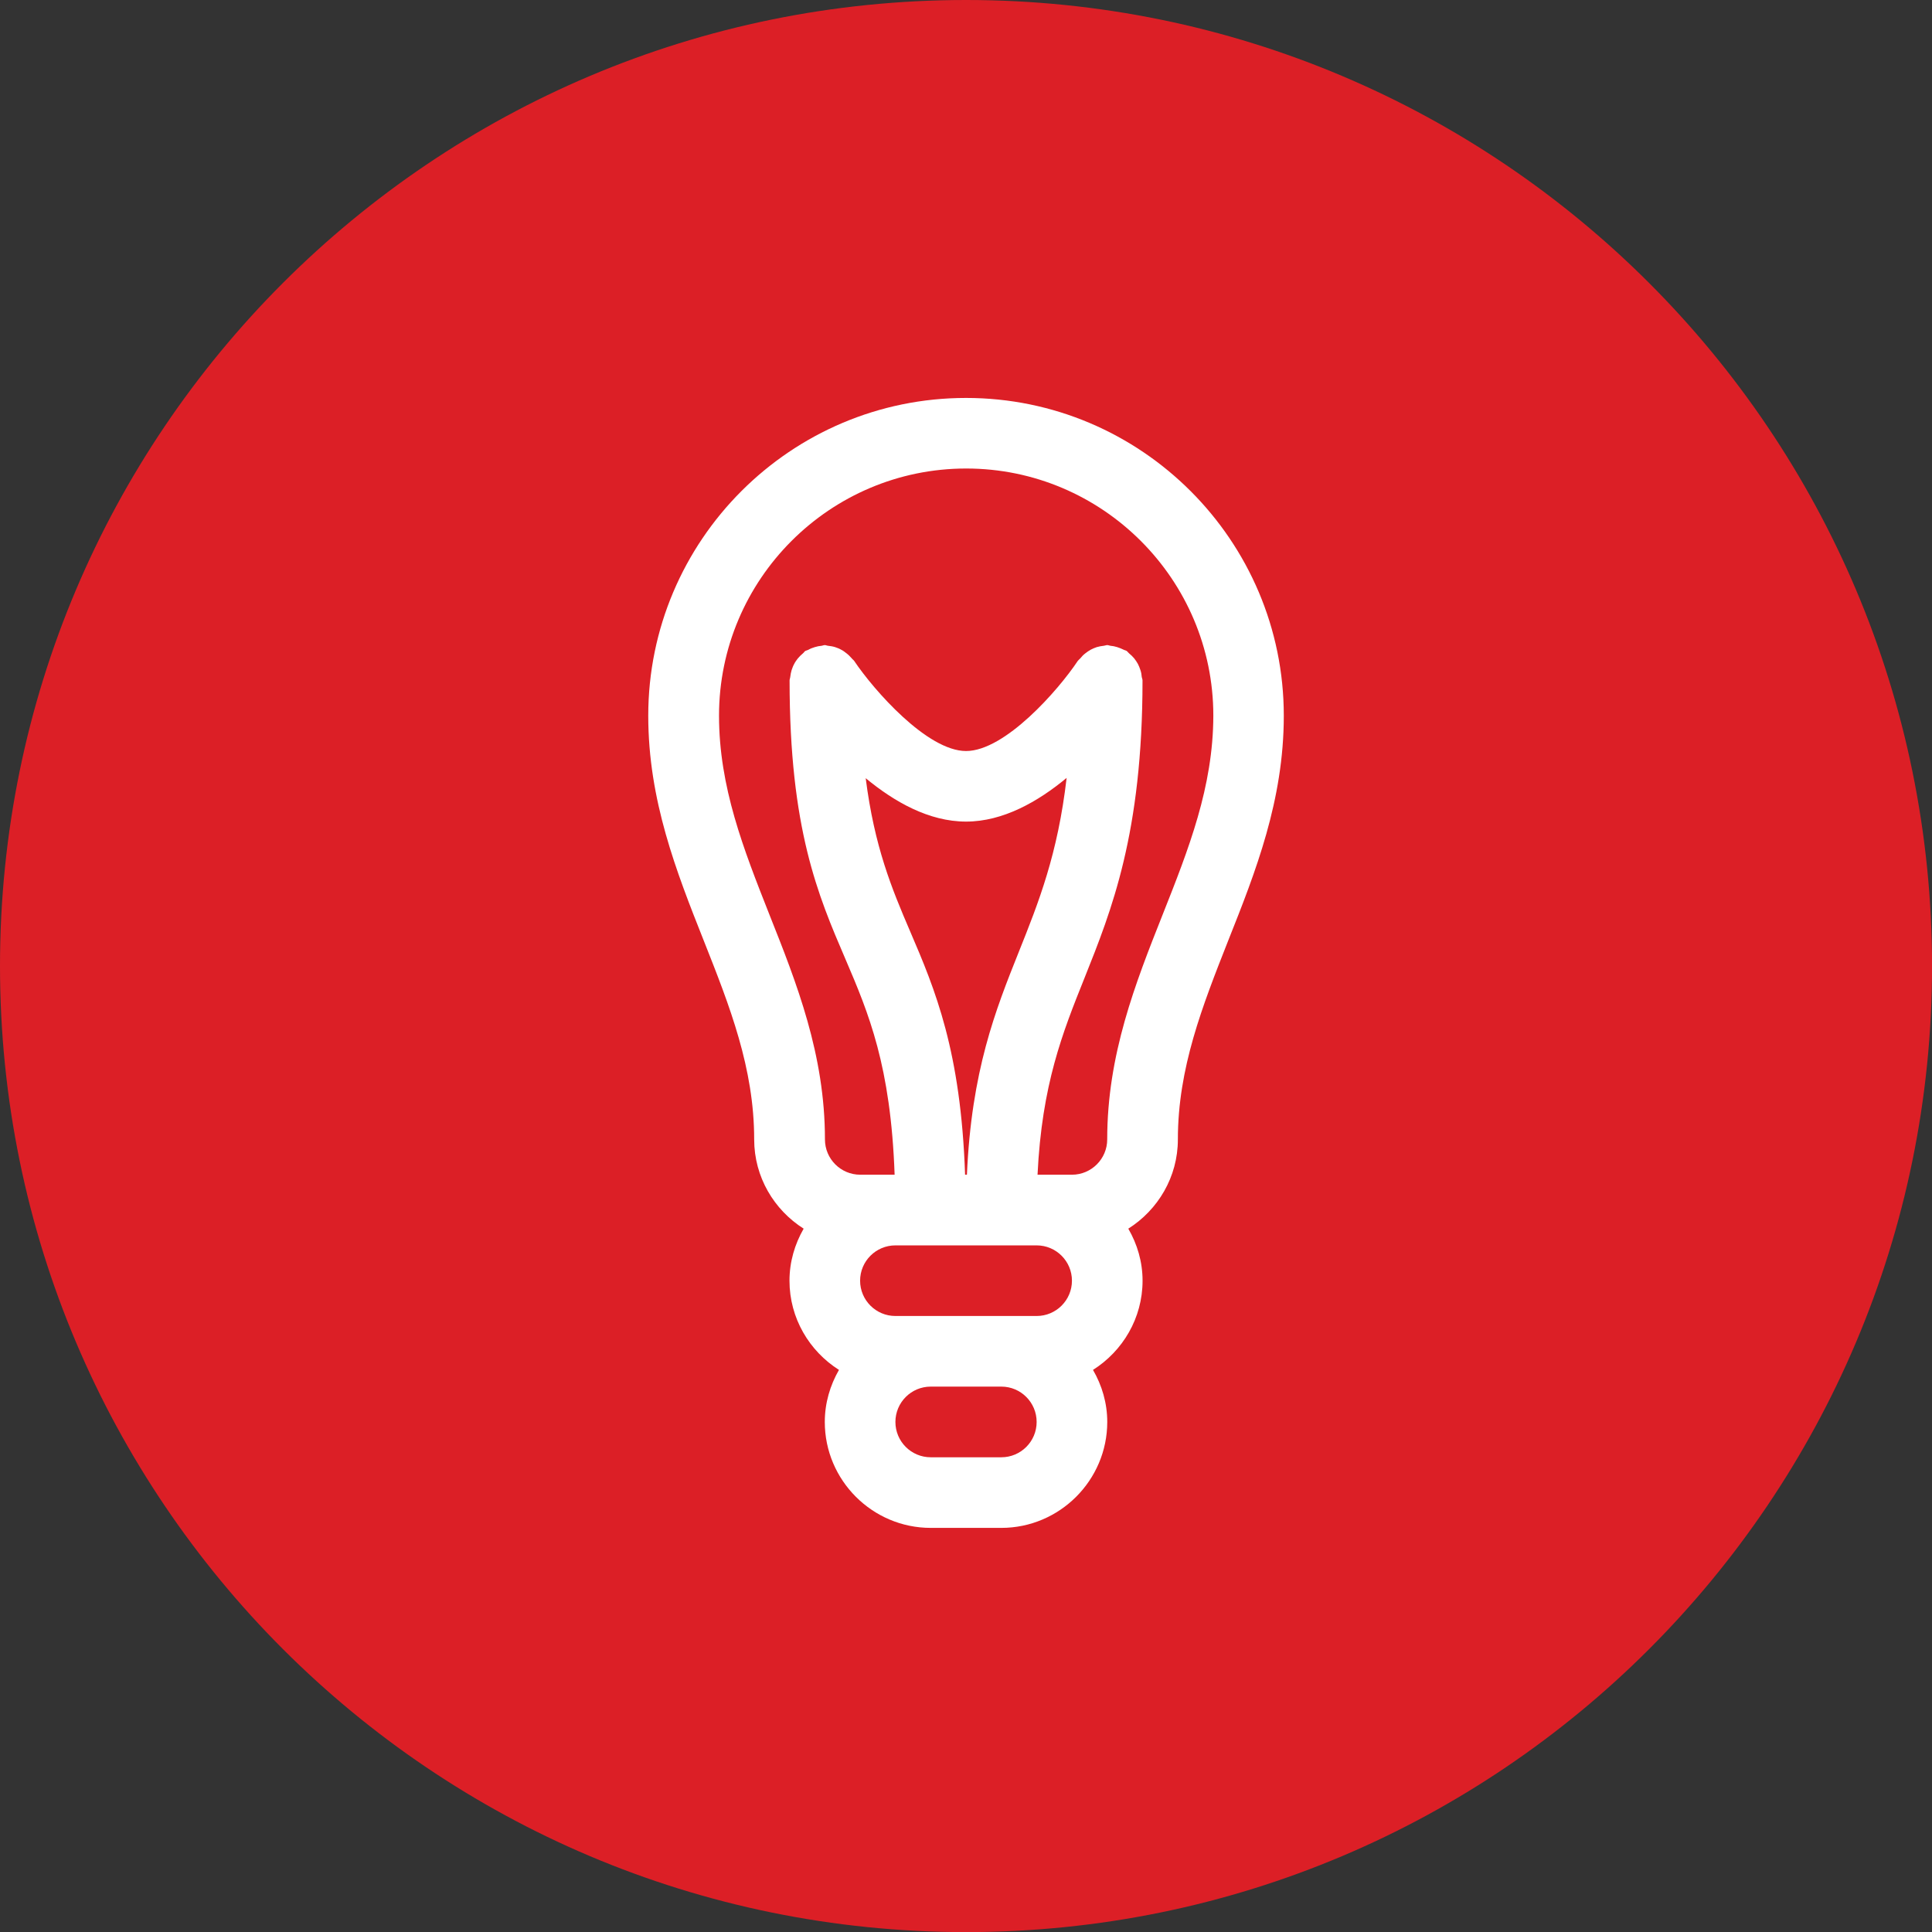
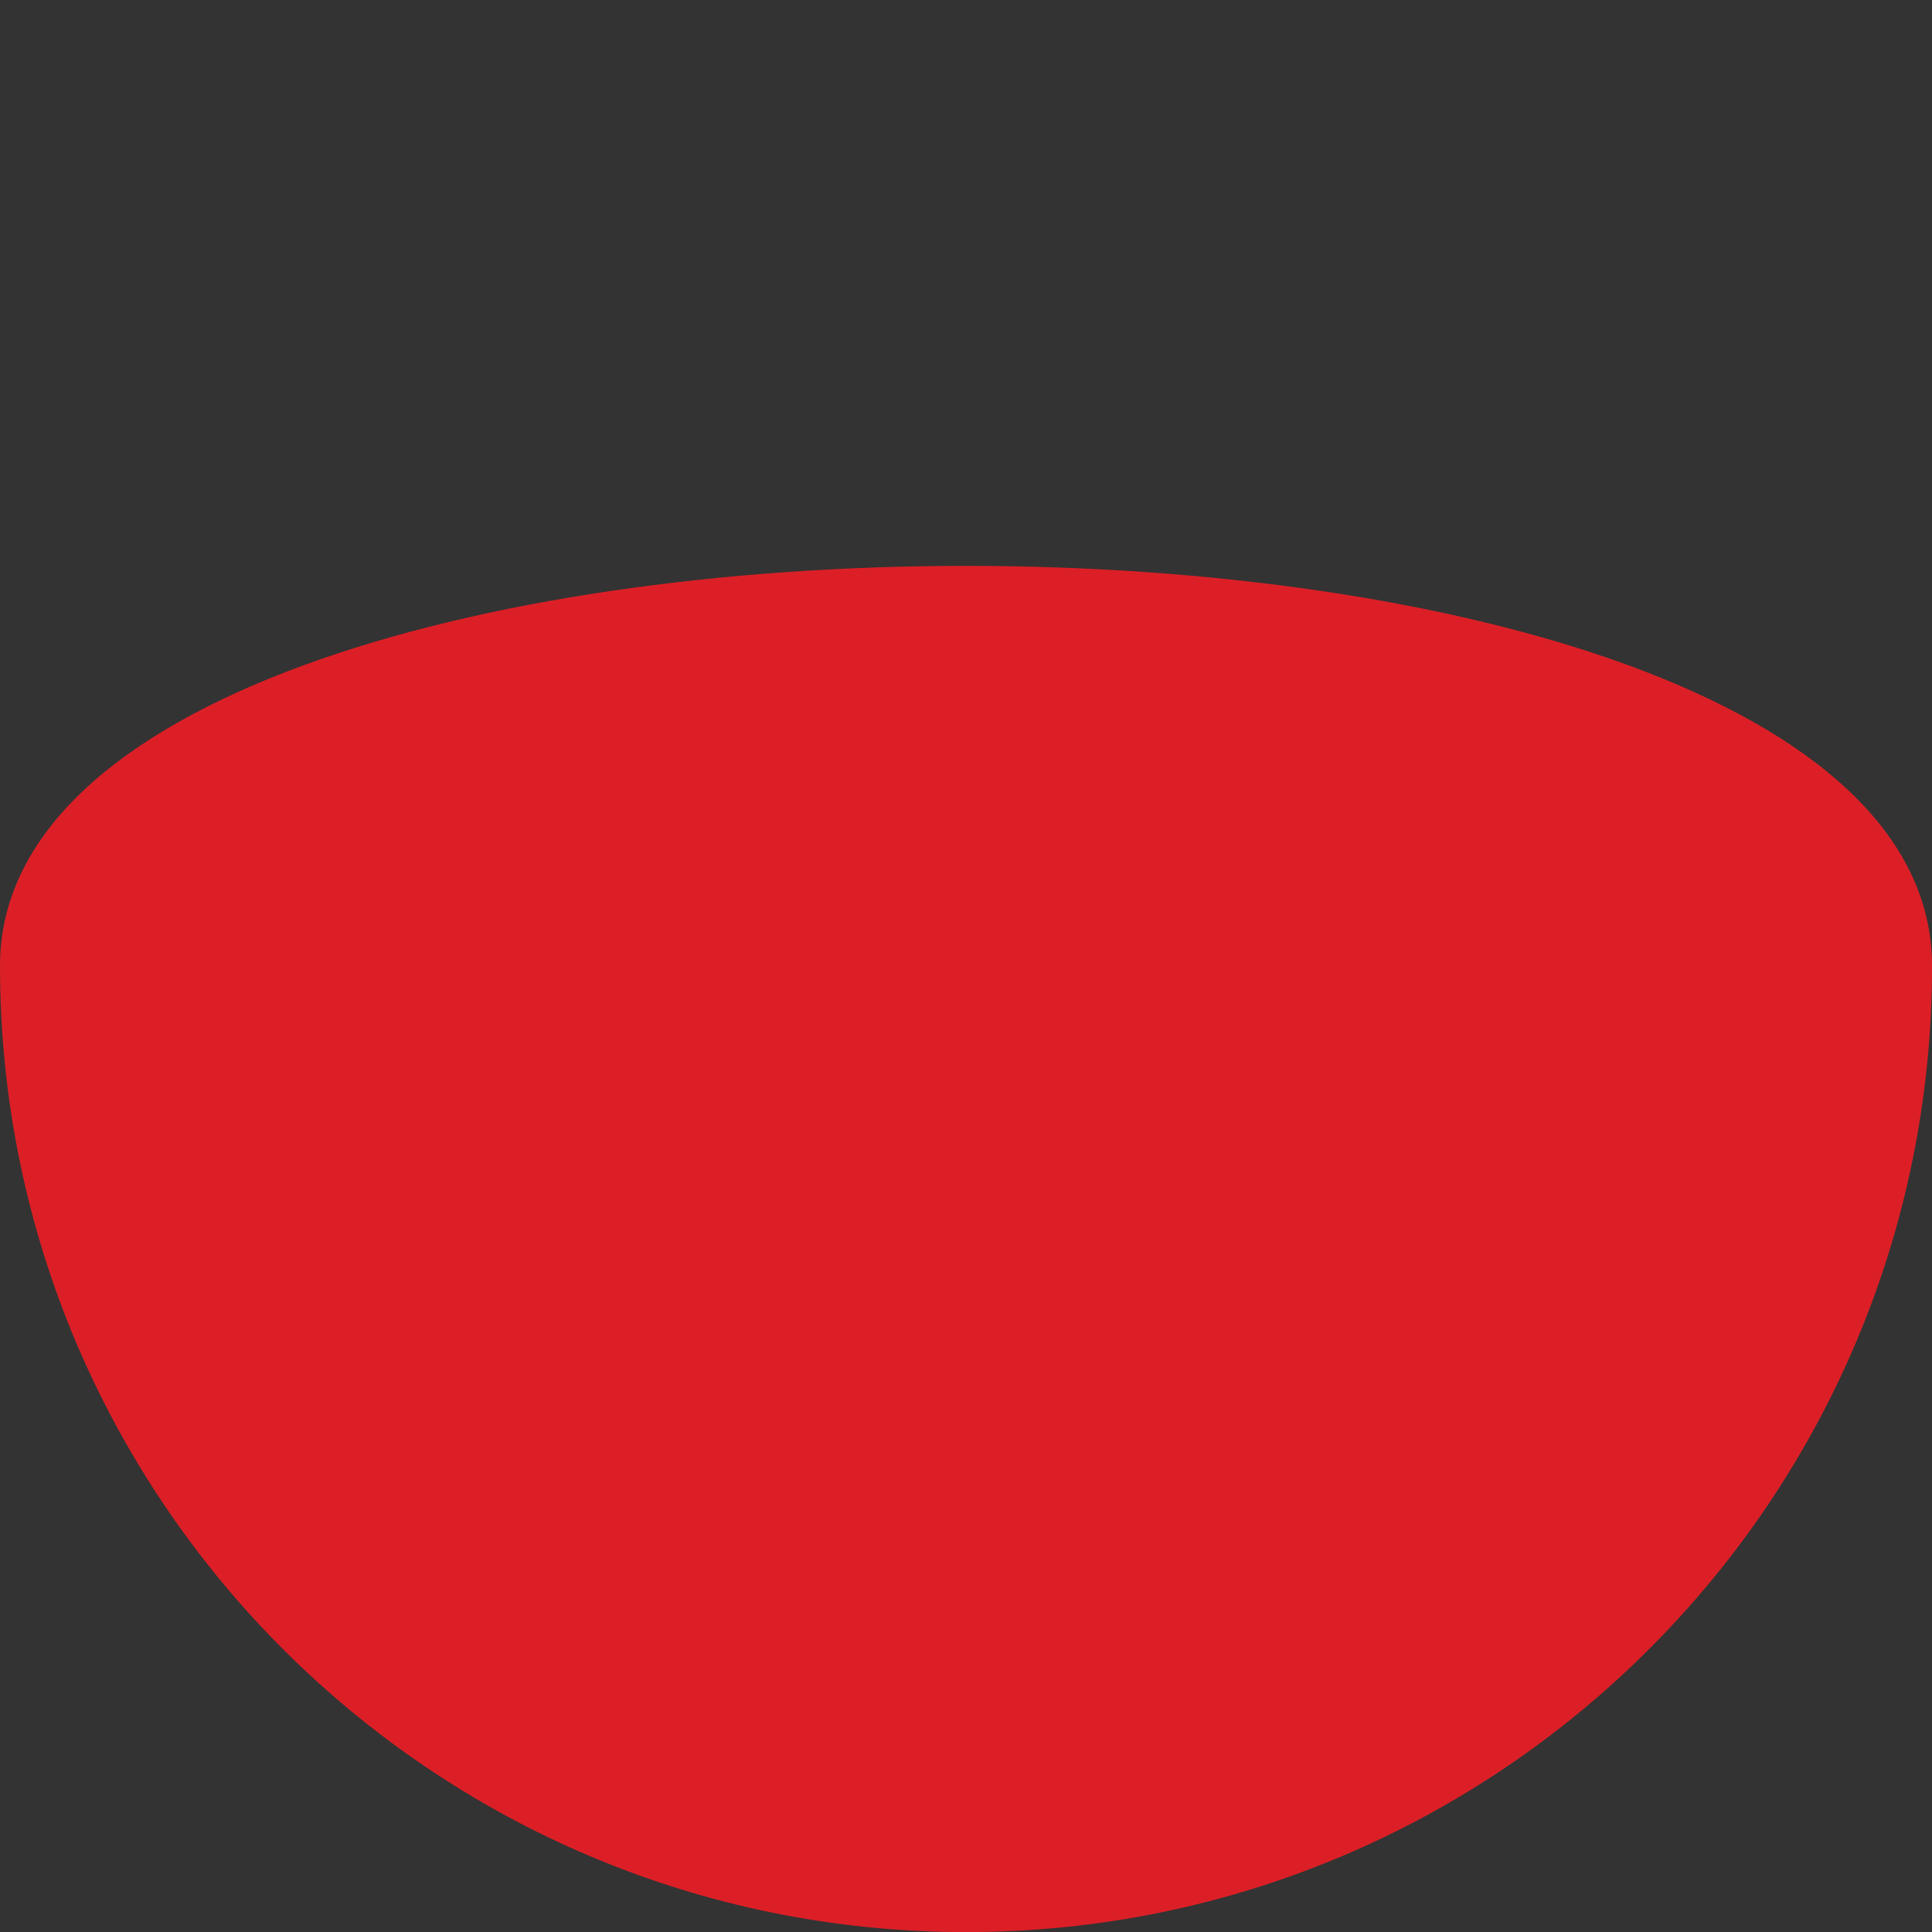
<svg xmlns="http://www.w3.org/2000/svg" version="1.1" id="Layer_1" x="0px" y="0px" width="41.039px" height="41.039px" viewBox="0 0 41.039 41.039" enable-background="new 0 0 41.039 41.039" xml:space="preserve">
  <rect x="0" y="0" width="41.039" height="41.039" fill="#333333" stroke="none" />
  <g>
-     <path fill="#DC1F26" d="M20.52,41.041c11.332,0,20.52-9.188,20.52-20.521C41.039,9.187,31.852,0,20.52,0S0,9.187,0,20.519   C0,31.853,9.188,41.041,20.52,41.041" />
-     <path fill="#FFFFFF" d="M24.697,19.427c-0.58,1.463-1.178,2.976-1.178,4.776c0,0.414-0.336,0.75-0.75,0.75h-0.73   c0.092-1.914,0.531-3.016,0.996-4.175c0.578-1.445,1.234-3.082,1.234-6.326c0-0.023-0.012-0.047-0.016-0.07   c-0.004-0.053-0.012-0.1-0.029-0.15c-0.014-0.045-0.033-0.088-0.053-0.129c-0.023-0.043-0.049-0.078-0.078-0.117   c-0.033-0.039-0.07-0.076-0.109-0.107c-0.018-0.014-0.029-0.035-0.051-0.051c-0.02-0.014-0.041-0.014-0.061-0.025   c-0.045-0.023-0.092-0.041-0.141-0.057s-0.098-0.025-0.146-0.029c-0.023-0.004-0.043-0.014-0.066-0.014s-0.047,0.012-0.07,0.014   c-0.053,0.006-0.102,0.014-0.152,0.029c-0.043,0.016-0.086,0.031-0.125,0.053c-0.043,0.023-0.082,0.051-0.119,0.08   c-0.041,0.031-0.076,0.068-0.107,0.107c-0.016,0.018-0.035,0.031-0.051,0.051c-0.416,0.625-1.547,1.916-2.375,1.916   c-0.824,0-1.959-1.293-2.377-1.916c-0.014-0.02-0.037-0.033-0.049-0.051c-0.035-0.039-0.07-0.076-0.111-0.107   c-0.037-0.029-0.072-0.057-0.115-0.078c-0.039-0.023-0.082-0.039-0.129-0.055c-0.051-0.016-0.1-0.023-0.152-0.029   c-0.023-0.002-0.043-0.014-0.066-0.014s-0.043,0.01-0.066,0.014c-0.051,0.004-0.098,0.014-0.148,0.029s-0.096,0.033-0.141,0.059   c-0.02,0.01-0.041,0.012-0.062,0.023c-0.02,0.016-0.031,0.037-0.049,0.051c-0.041,0.033-0.076,0.07-0.111,0.111   c-0.027,0.037-0.053,0.07-0.074,0.113c-0.023,0.041-0.039,0.086-0.055,0.131c-0.014,0.049-0.023,0.096-0.029,0.146   c-0.002,0.025-0.014,0.047-0.014,0.072c0,3.154,0.602,4.561,1.186,5.92c0.496,1.157,0.963,2.269,1.045,4.581h-0.73   c-0.414,0-0.75-0.336-0.75-0.75c0-1.801-0.598-3.313-1.18-4.776c-0.551-1.395-1.07-2.711-1.07-4.225c0-2.895,2.355-5.25,5.25-5.25   s5.25,2.355,5.25,5.25C25.77,16.716,25.25,18.033,24.697,19.427 M21.27,30.955h-1.5c-0.414,0-0.75-0.336-0.75-0.75   c0-0.415,0.336-0.751,0.75-0.751h1.5c0.414,0,0.75,0.336,0.75,0.751C22.02,30.619,21.684,30.955,21.27,30.955 M21.641,20.22   c-0.496,1.24-1.006,2.526-1.102,4.733H20.5c-0.09-2.627-0.633-3.927-1.168-5.171c-0.391-0.91-0.758-1.797-0.943-3.252   c0.607,0.502,1.344,0.922,2.131,0.922s1.529-0.424,2.137-0.928C22.469,18.144,22.064,19.164,21.641,20.22 M22.77,27.204   c0,0.414-0.336,0.75-0.75,0.75h-0.75h-1.5h-0.75c-0.414,0-0.75-0.336-0.75-0.75s0.336-0.75,0.75-0.75h3   C22.434,26.454,22.77,26.79,22.77,27.204 M20.52,8.453c-3.723,0-6.75,3.027-6.75,6.75c0,1.799,0.598,3.312,1.178,4.775   c0.553,1.395,1.072,2.71,1.072,4.226c0,0.797,0.422,1.496,1.051,1.895c-0.188,0.328-0.301,0.703-0.301,1.105   c0,0.797,0.422,1.496,1.051,1.895c-0.188,0.328-0.301,0.703-0.301,1.106c0,1.238,1.01,2.25,2.25,2.25h1.5   c1.238,0,2.25-1.012,2.25-2.25c0-0.403-0.113-0.778-0.303-1.106C23.848,28.7,24.27,28,24.27,27.204   c0-0.402-0.113-0.777-0.303-1.105C24.598,25.7,25.02,25,25.02,24.204c0-1.516,0.52-2.831,1.07-4.226   c0.582-1.463,1.18-2.977,1.18-4.775C27.27,11.48,24.242,8.453,20.52,8.453" />
+     <path fill="#DC1F26" d="M20.52,41.041c11.332,0,20.52-9.188,20.52-20.521S0,9.187,0,20.519   C0,31.853,9.188,41.041,20.52,41.041" />
  </g>
</svg>